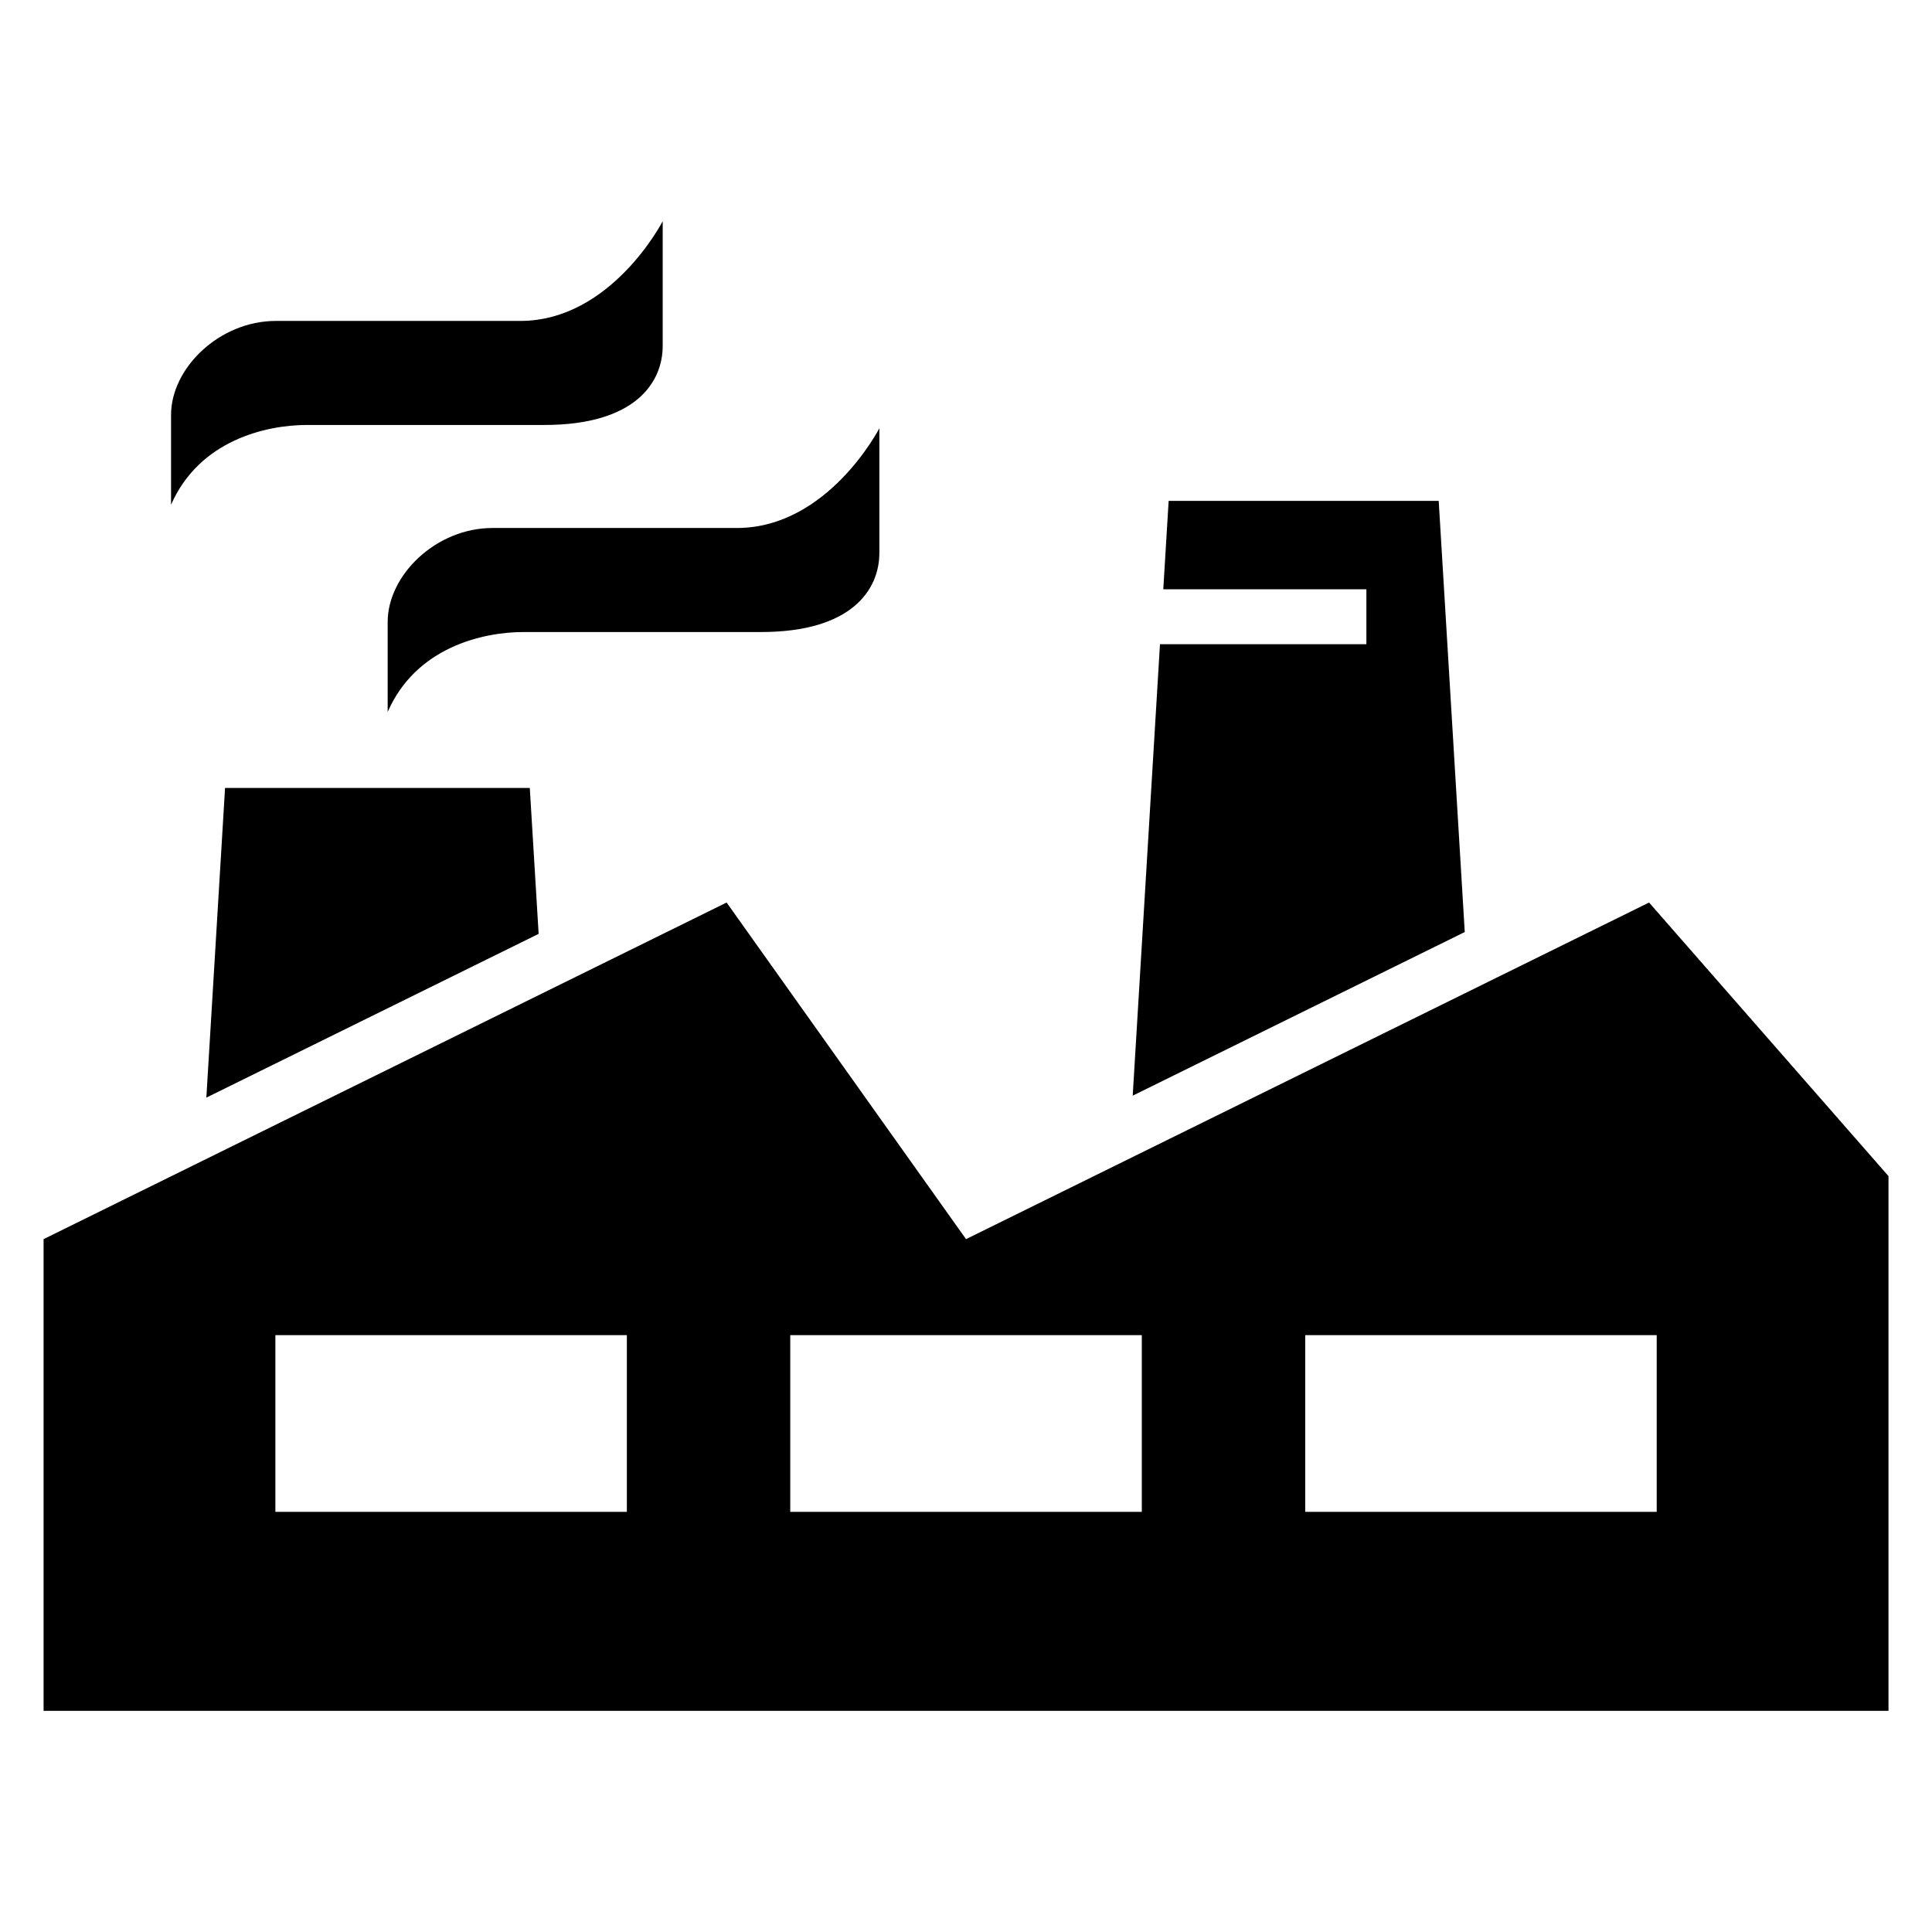
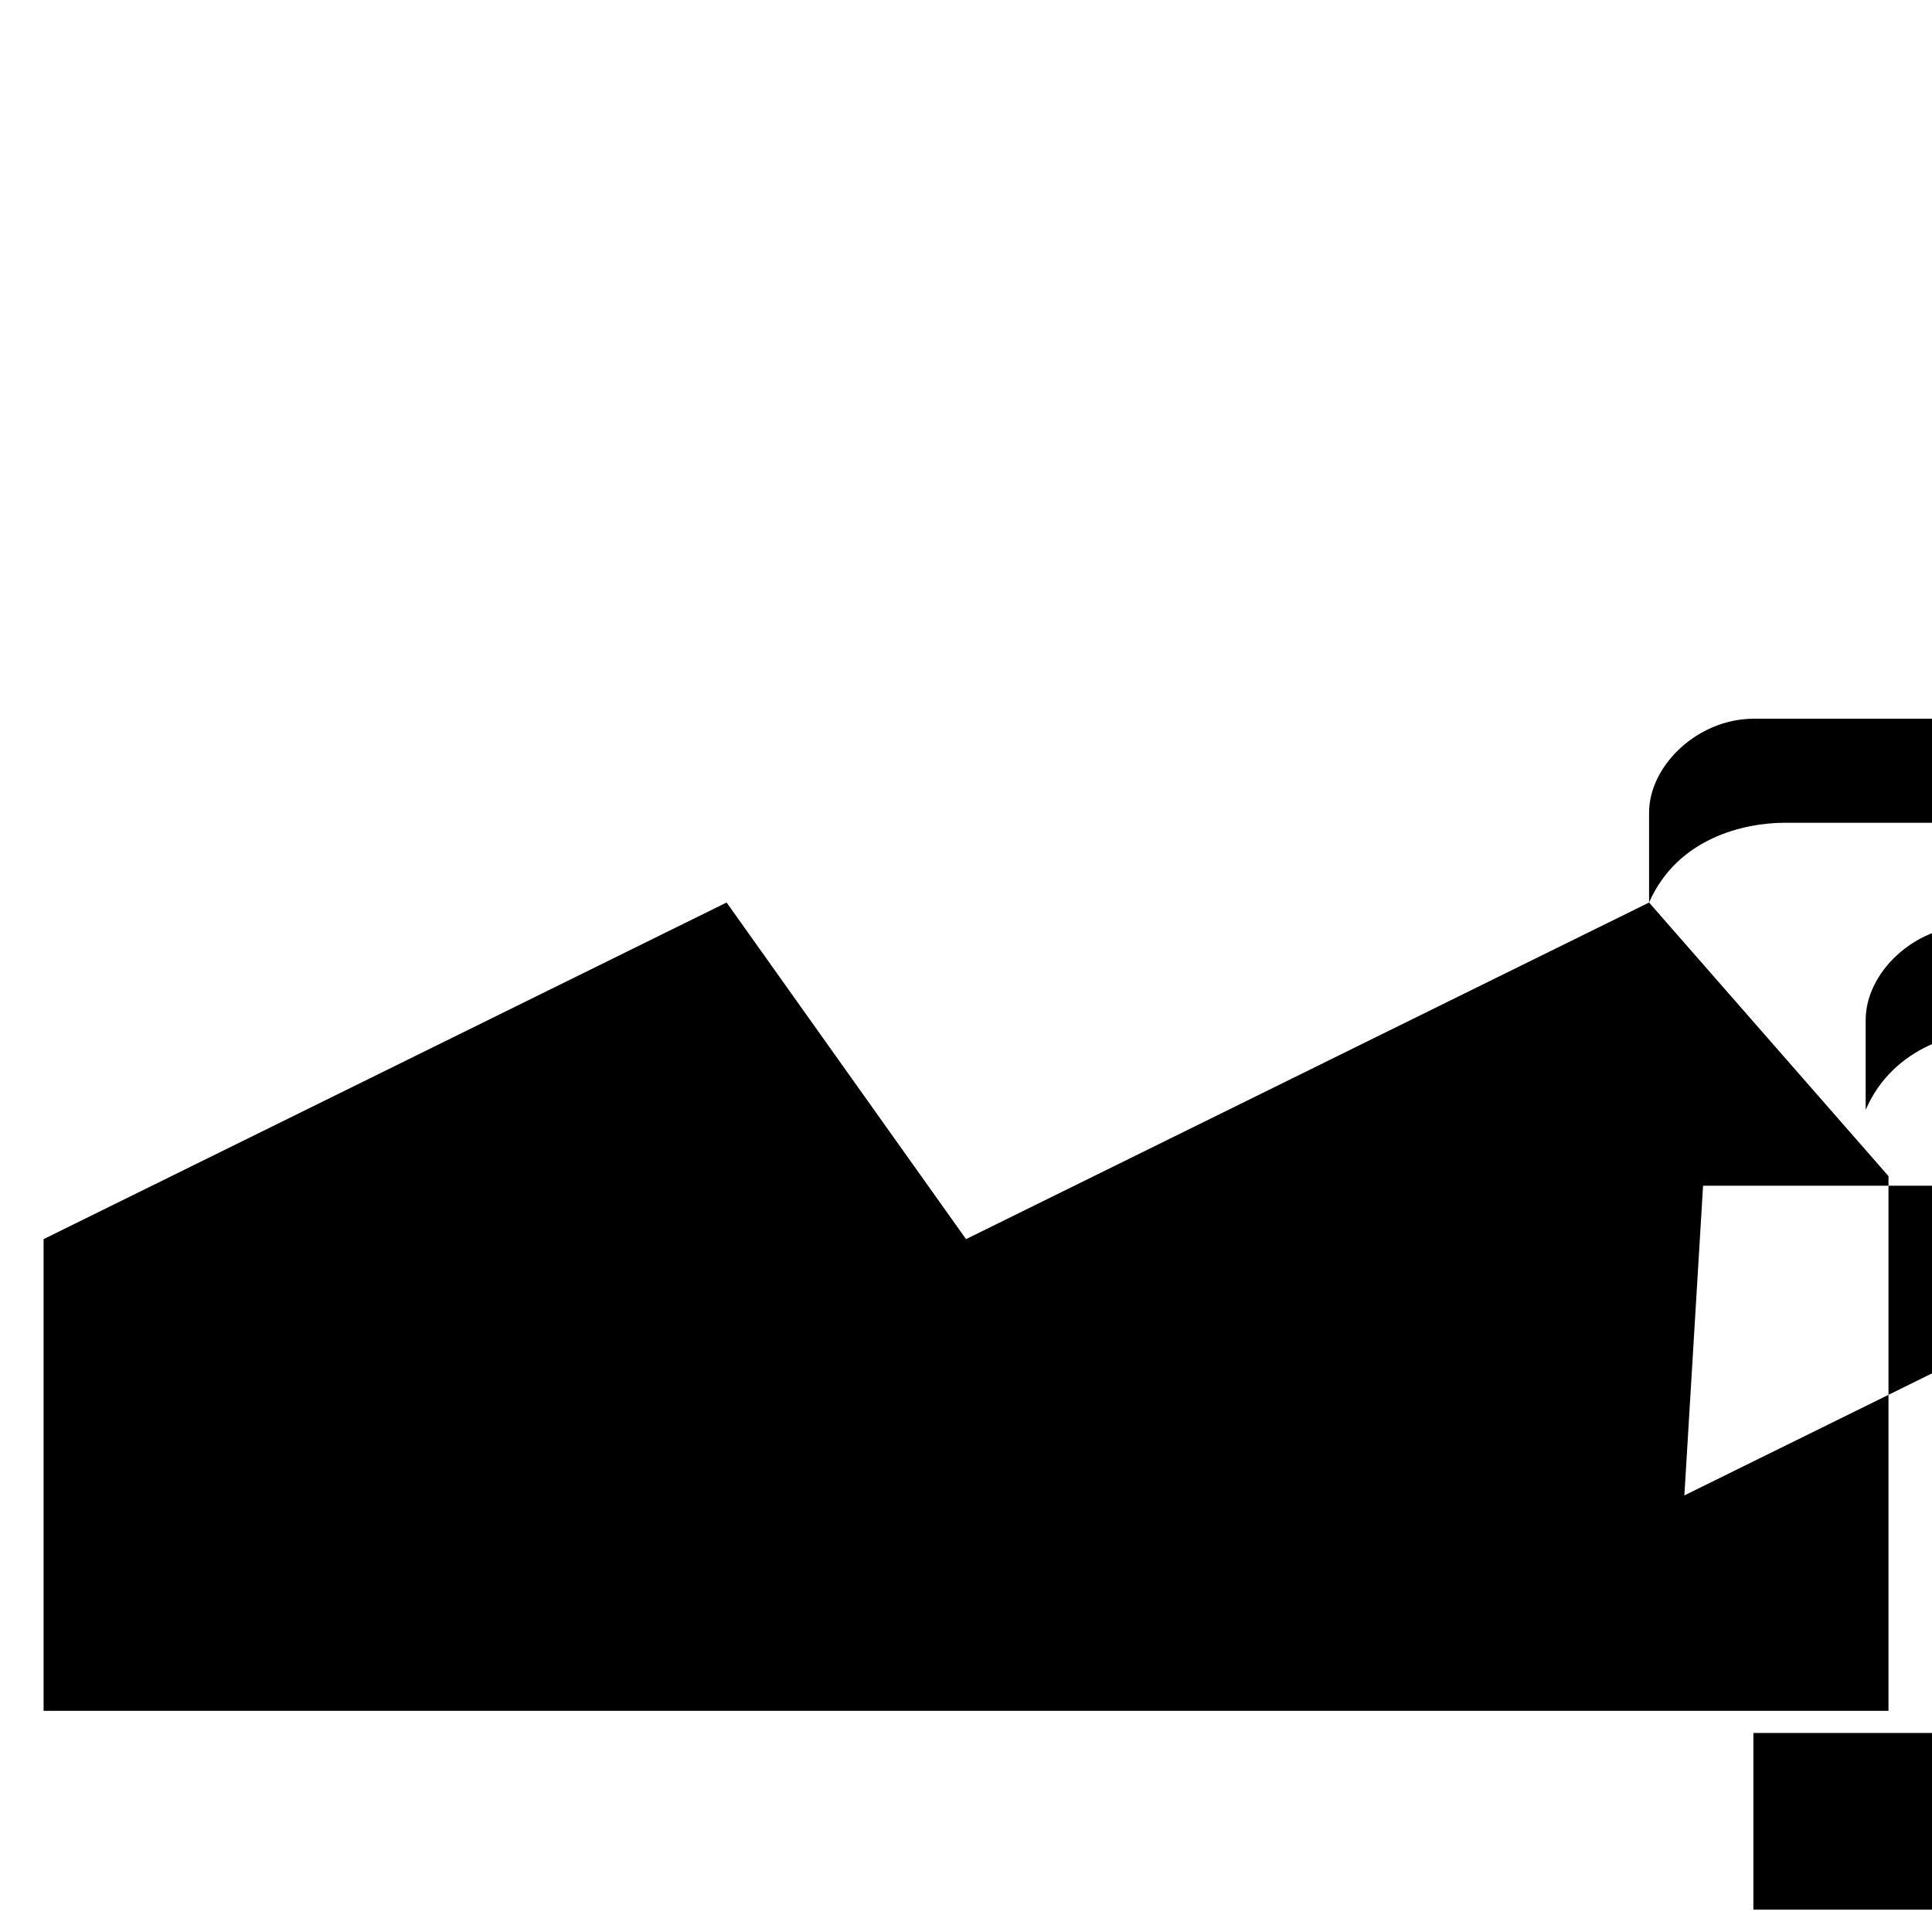
<svg xmlns="http://www.w3.org/2000/svg" fill="#000000" width="800px" height="800px" version="1.1" viewBox="144 144 512 512">
-   <path d="m581.02 383.18 63.449 72.504v141.7h-488.92v-125l181.01-89.207 63.449 89.207zm-391.69-105.42v-23.789c0-12.469 12.848-24.922 27.766-24.922h64.766c24.168 0 37.758-26.434 37.758-26.434v33.039c0 9.629-7.164 20.965-31.348 20.965h-62.922c-10.852 0-28.551 4.066-36.02 21.145zm97.414 113.73-2.344-38.68h-80.758l-4.957 82.07 88.059-43.395zm-40.008-58.855v-23.789c0-12.469 12.848-24.922 27.766-24.922h64.766c24.168 0 37.77-26.434 37.77-26.434v33.039c0 9.629-7.18 20.965-31.348 20.965h-62.922c-10.867 0-28.566 4.066-36.02 21.16zm285.44 58.387-6.906-114.28h-71.566l-1.422 23.426h53.824v14.555h-54.699l-7.227 119.64 87.996-43.363zm-315.2 106.81h93.148v46.824h-93.148zm272.92 0h93.148v46.824h-93.148zm-136.47 0h93.164v46.824h-93.164z" fill-rule="evenodd" />
+   <path d="m581.02 383.18 63.449 72.504v141.7h-488.92v-125l181.01-89.207 63.449 89.207zv-23.789c0-12.469 12.848-24.922 27.766-24.922h64.766c24.168 0 37.758-26.434 37.758-26.434v33.039c0 9.629-7.164 20.965-31.348 20.965h-62.922c-10.852 0-28.551 4.066-36.02 21.145zm97.414 113.73-2.344-38.68h-80.758l-4.957 82.07 88.059-43.395zm-40.008-58.855v-23.789c0-12.469 12.848-24.922 27.766-24.922h64.766c24.168 0 37.77-26.434 37.77-26.434v33.039c0 9.629-7.18 20.965-31.348 20.965h-62.922c-10.867 0-28.566 4.066-36.02 21.16zm285.44 58.387-6.906-114.28h-71.566l-1.422 23.426h53.824v14.555h-54.699l-7.227 119.64 87.996-43.363zm-315.2 106.81h93.148v46.824h-93.148zm272.92 0h93.148v46.824h-93.148zm-136.47 0h93.164v46.824h-93.164z" fill-rule="evenodd" />
</svg>